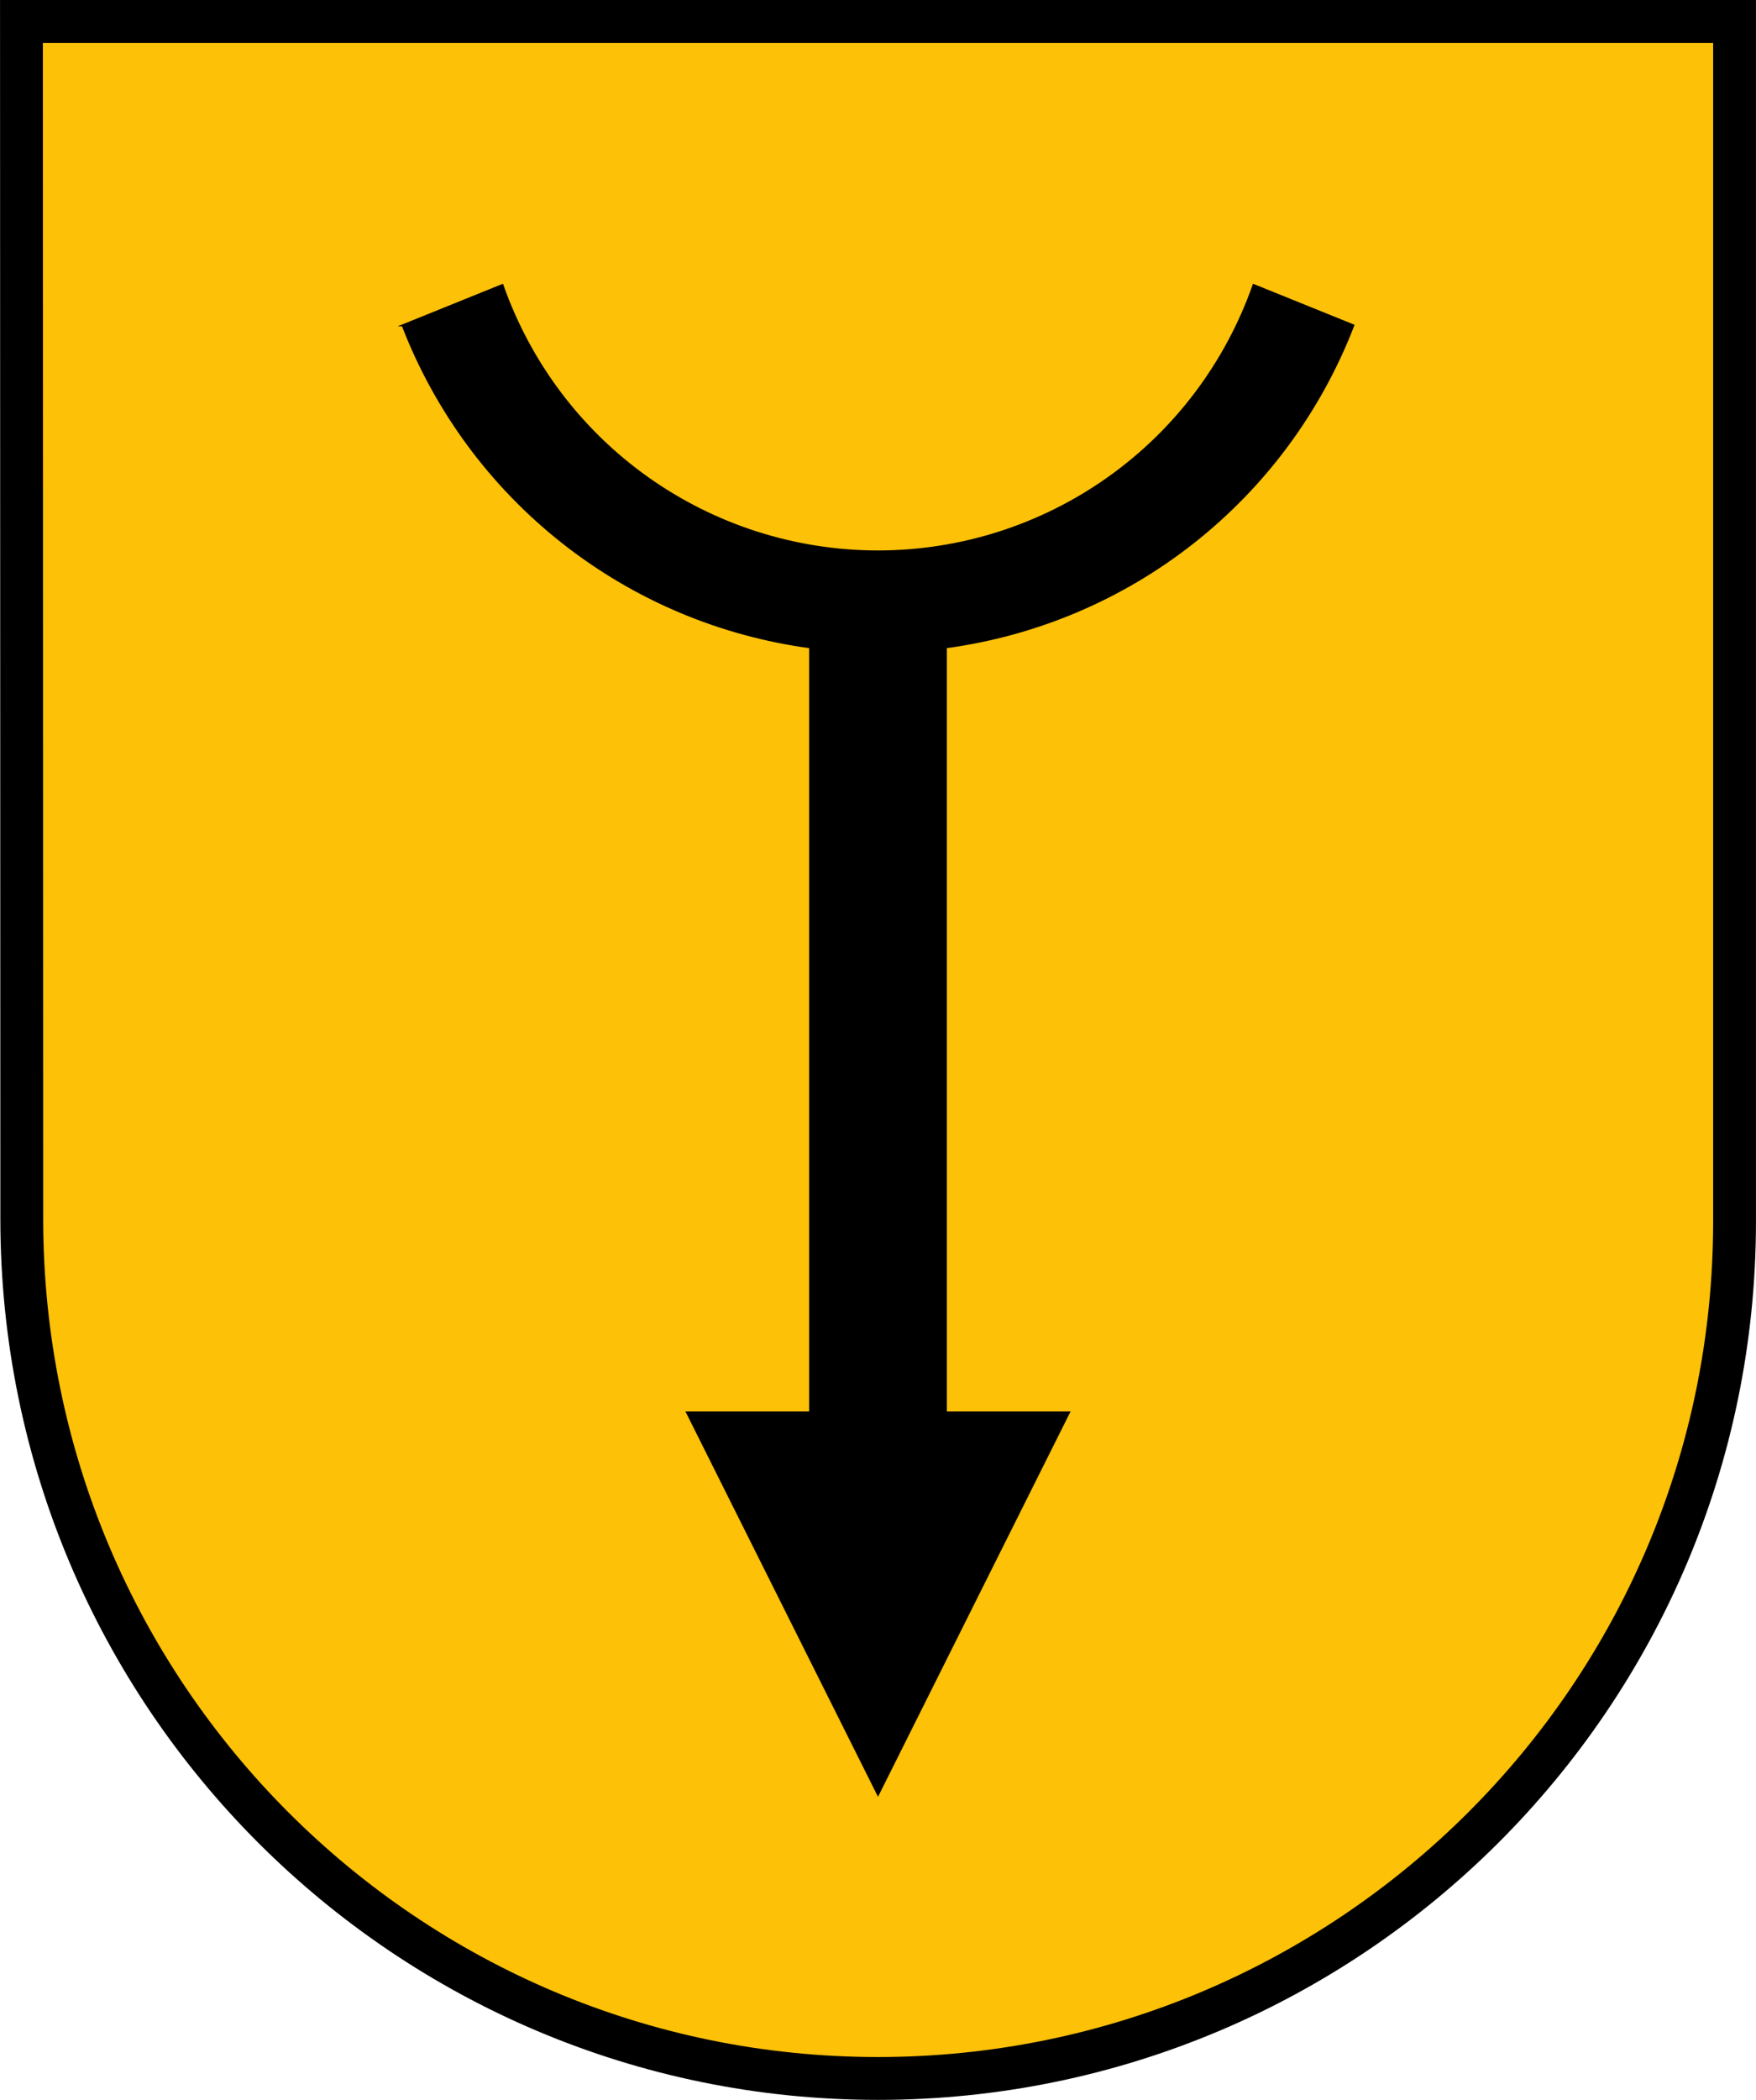
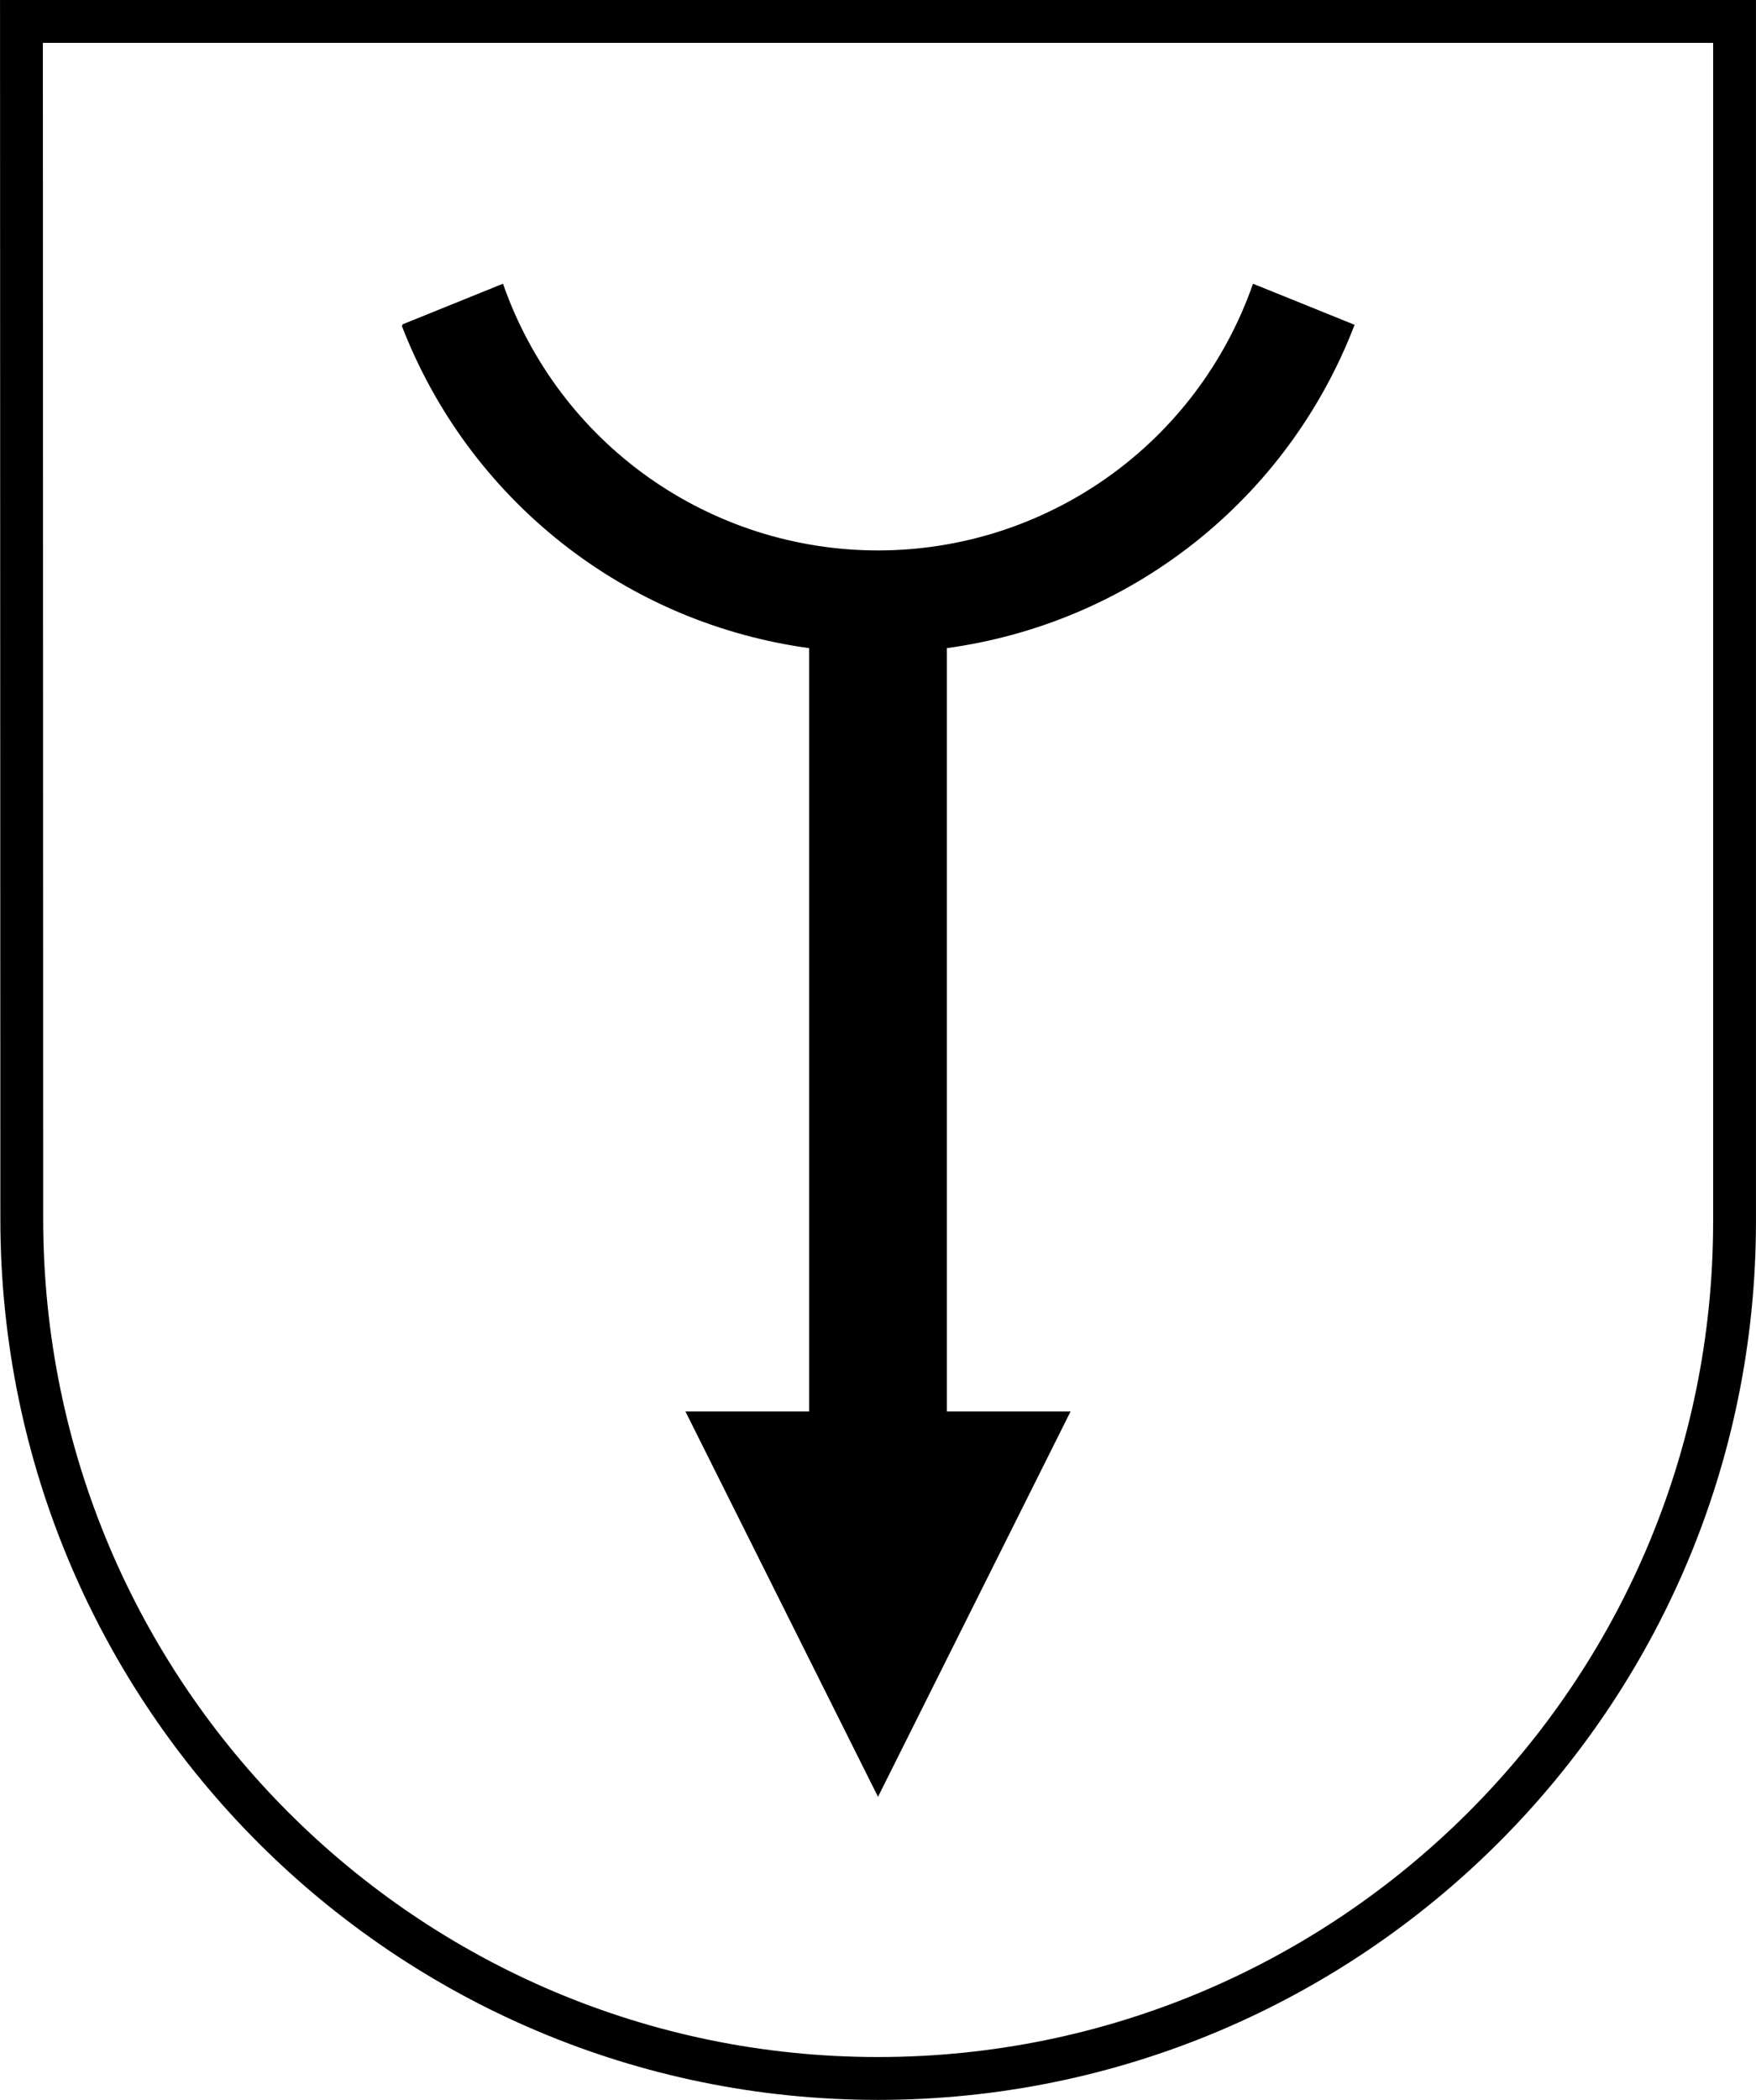
<svg xmlns="http://www.w3.org/2000/svg" width="726.375" height="868.125" id="svg2" version="1.0" style="display:inline">
  <title id="title76840">Wappen Feckenhausen</title>
  <defs id="defs4">
    <style id="style6" type="text/css">
   
    .str0 {stroke:#1F1A17;stroke-width:0.076;stroke-linecap:round;stroke-linejoin:round}
    .str7 {stroke:#0A0B0C;stroke-linecap:round;stroke-linejoin:round}
    .str6 {stroke:#1F1A17;stroke-linecap:round}
    .str5 {stroke:#1F1A17;stroke-linecap:round;stroke-linejoin:round}
    .str4 {stroke:#1F1A17;stroke-linecap:round;stroke-linejoin:round}
    .str2 {stroke:#1F1A17;stroke-width:2;stroke-linejoin:round}
    .str1 {stroke:#0A0B0C;stroke-width:2.5;stroke-linecap:round;stroke-linejoin:round}
    .str3 {stroke:#1F1A17;stroke-width:2.5}
    .fil3 {fill:none}
    .fil1 {fill:#00923F}
    .fil5 {fill:#1F1A17}
    .fil2 {fill:white}
    .fil4 {fill:blue}
    .fil0 {fill:#FFCC00}
   
  </style>
    <style id="style15" type="text/css">
  .Rand2 { stroke: #202020; stroke-width:30; }
  .Rand4 { stroke: #202020; stroke-width:60; }
  .Rand6 { stroke: #202020; stroke-width:90; }
  .Gold4 { stroke: #ffef00; stroke-width:60; }
  .Schwarz { fill: #000000; }
  .Blau { fill: #0000ff; }
  .Gold { fill: #ffef00; }
  .Silber { fill: #ffffff; }
  </style>
    <style id="style3521" type="text/css">
  .Rand2 { stroke: #202020; stroke-width:30; }
  .Rand4 { stroke: #202020; stroke-width:60; }
  .Rand6 { stroke: #202020; stroke-width:90; }
  .Gold4 { stroke: #ffef00; stroke-width:60; }
  .Schwarz { fill: #000000; }
  .Blau { fill: #0000ff; }
  .Gold { fill: #ffef00; }
  .Silber { fill: #ffffff; }
  </style>
  </defs>
  <g id="g403">
-     <path d="m 717.49,508.502 0.046,-83.293 H 8.875 l -0.031,84.088 c 0.177,196.937 158.86,349.967 354.362,349.967 195.501,0 354.284,-154.484 354.284,-350.762 z m 0.046,-92.151 h -4e-5 L 717.506,8.87 H 8.875 L 8.875,425.209 h 708.661" style="display:inline;fill:#fdc107;fill-opacity:1;fill-rule:nonzero;stroke:none" id="path3832" />
    <path d="M 717.504,504.929 V 8.866 H 8.873 l 0.131,495.268 c 0.177,196.937 159.288,355.126 354.169,355.126 194.882,0 354.331,-158.053 354.331,-354.331 z" style="display:inline;fill:none;stroke:#000000;stroke-width:17.716;stroke-linecap:square;stroke-linejoin:miter;stroke-miterlimit:4;stroke-dasharray:none;stroke-opacity:1" id="path3062" />
-     <path d="m 166.567,134.507 41.255,-16.677 c 5.581,15.905 13.68,31.047 23.871,44.578 10.189,13.531 22.47,25.45 36.273,35.232 13.803,9.782 29.13,17.426 45.254,22.562 16.124,5.137 33.046,7.765 49.967,7.765 16.921,0 33.843,-2.629 49.967,-7.765 16.124,-5.136 31.451,-12.78 45.254,-22.562 13.803,-9.782 26.084,-21.701 36.273,-35.232 10.19,-13.531 18.29,-28.673 23.871,-44.578 l 41.255,16.677 c -6.73,17.47 -15.849,34.121 -26.994,49.251 -11.145,15.129 -24.315,28.738 -39.046,40.369 -14.73,11.632 -31.022,21.288 -48.323,28.621 -17.302,7.333 -35.613,12.343 -54.168,14.838 v 316.339 h 50.911 L 363.188,741.923 284.189,583.925 h 50.911 V 267.586 c -18.555,-2.496 -36.866,-7.505 -54.168,-14.838 -17.302,-7.332 -33.593,-16.989 -48.323,-28.621 -14.731,-11.632 -27.901,-25.24 -39.046,-40.369 -11.145,-15.129 -20.264,-31.781 -26.994,-49.251 z" style="fill:#000000;fill-opacity:1;stroke:#000000;stroke-width:0.813;stroke-linecap:butt;stroke-linejoin:miter;stroke-miterlimit:10;stroke-dasharray:none;stroke-opacity:1" id="path77749" />
+     <path d="m 166.567,134.507 41.255,-16.677 c 5.581,15.905 13.68,31.047 23.871,44.578 10.189,13.531 22.47,25.45 36.273,35.232 13.803,9.782 29.13,17.426 45.254,22.562 16.124,5.137 33.046,7.765 49.967,7.765 16.921,0 33.843,-2.629 49.967,-7.765 16.124,-5.136 31.451,-12.78 45.254,-22.562 13.803,-9.782 26.084,-21.701 36.273,-35.232 10.19,-13.531 18.29,-28.673 23.871,-44.578 l 41.255,16.677 c -6.73,17.47 -15.849,34.121 -26.994,49.251 -11.145,15.129 -24.315,28.738 -39.046,40.369 -14.73,11.632 -31.022,21.288 -48.323,28.621 -17.302,7.333 -35.613,12.343 -54.168,14.838 v 316.339 h 50.911 L 363.188,741.923 284.189,583.925 h 50.911 V 267.586 c -18.555,-2.496 -36.866,-7.505 -54.168,-14.838 -17.302,-7.332 -33.593,-16.989 -48.323,-28.621 -14.731,-11.632 -27.901,-25.24 -39.046,-40.369 -11.145,-15.129 -20.264,-31.781 -26.994,-49.251 " style="fill:#000000;fill-opacity:1;stroke:#000000;stroke-width:0.813;stroke-linecap:butt;stroke-linejoin:miter;stroke-miterlimit:10;stroke-dasharray:none;stroke-opacity:1" id="path77749" />
  </g>
</svg>